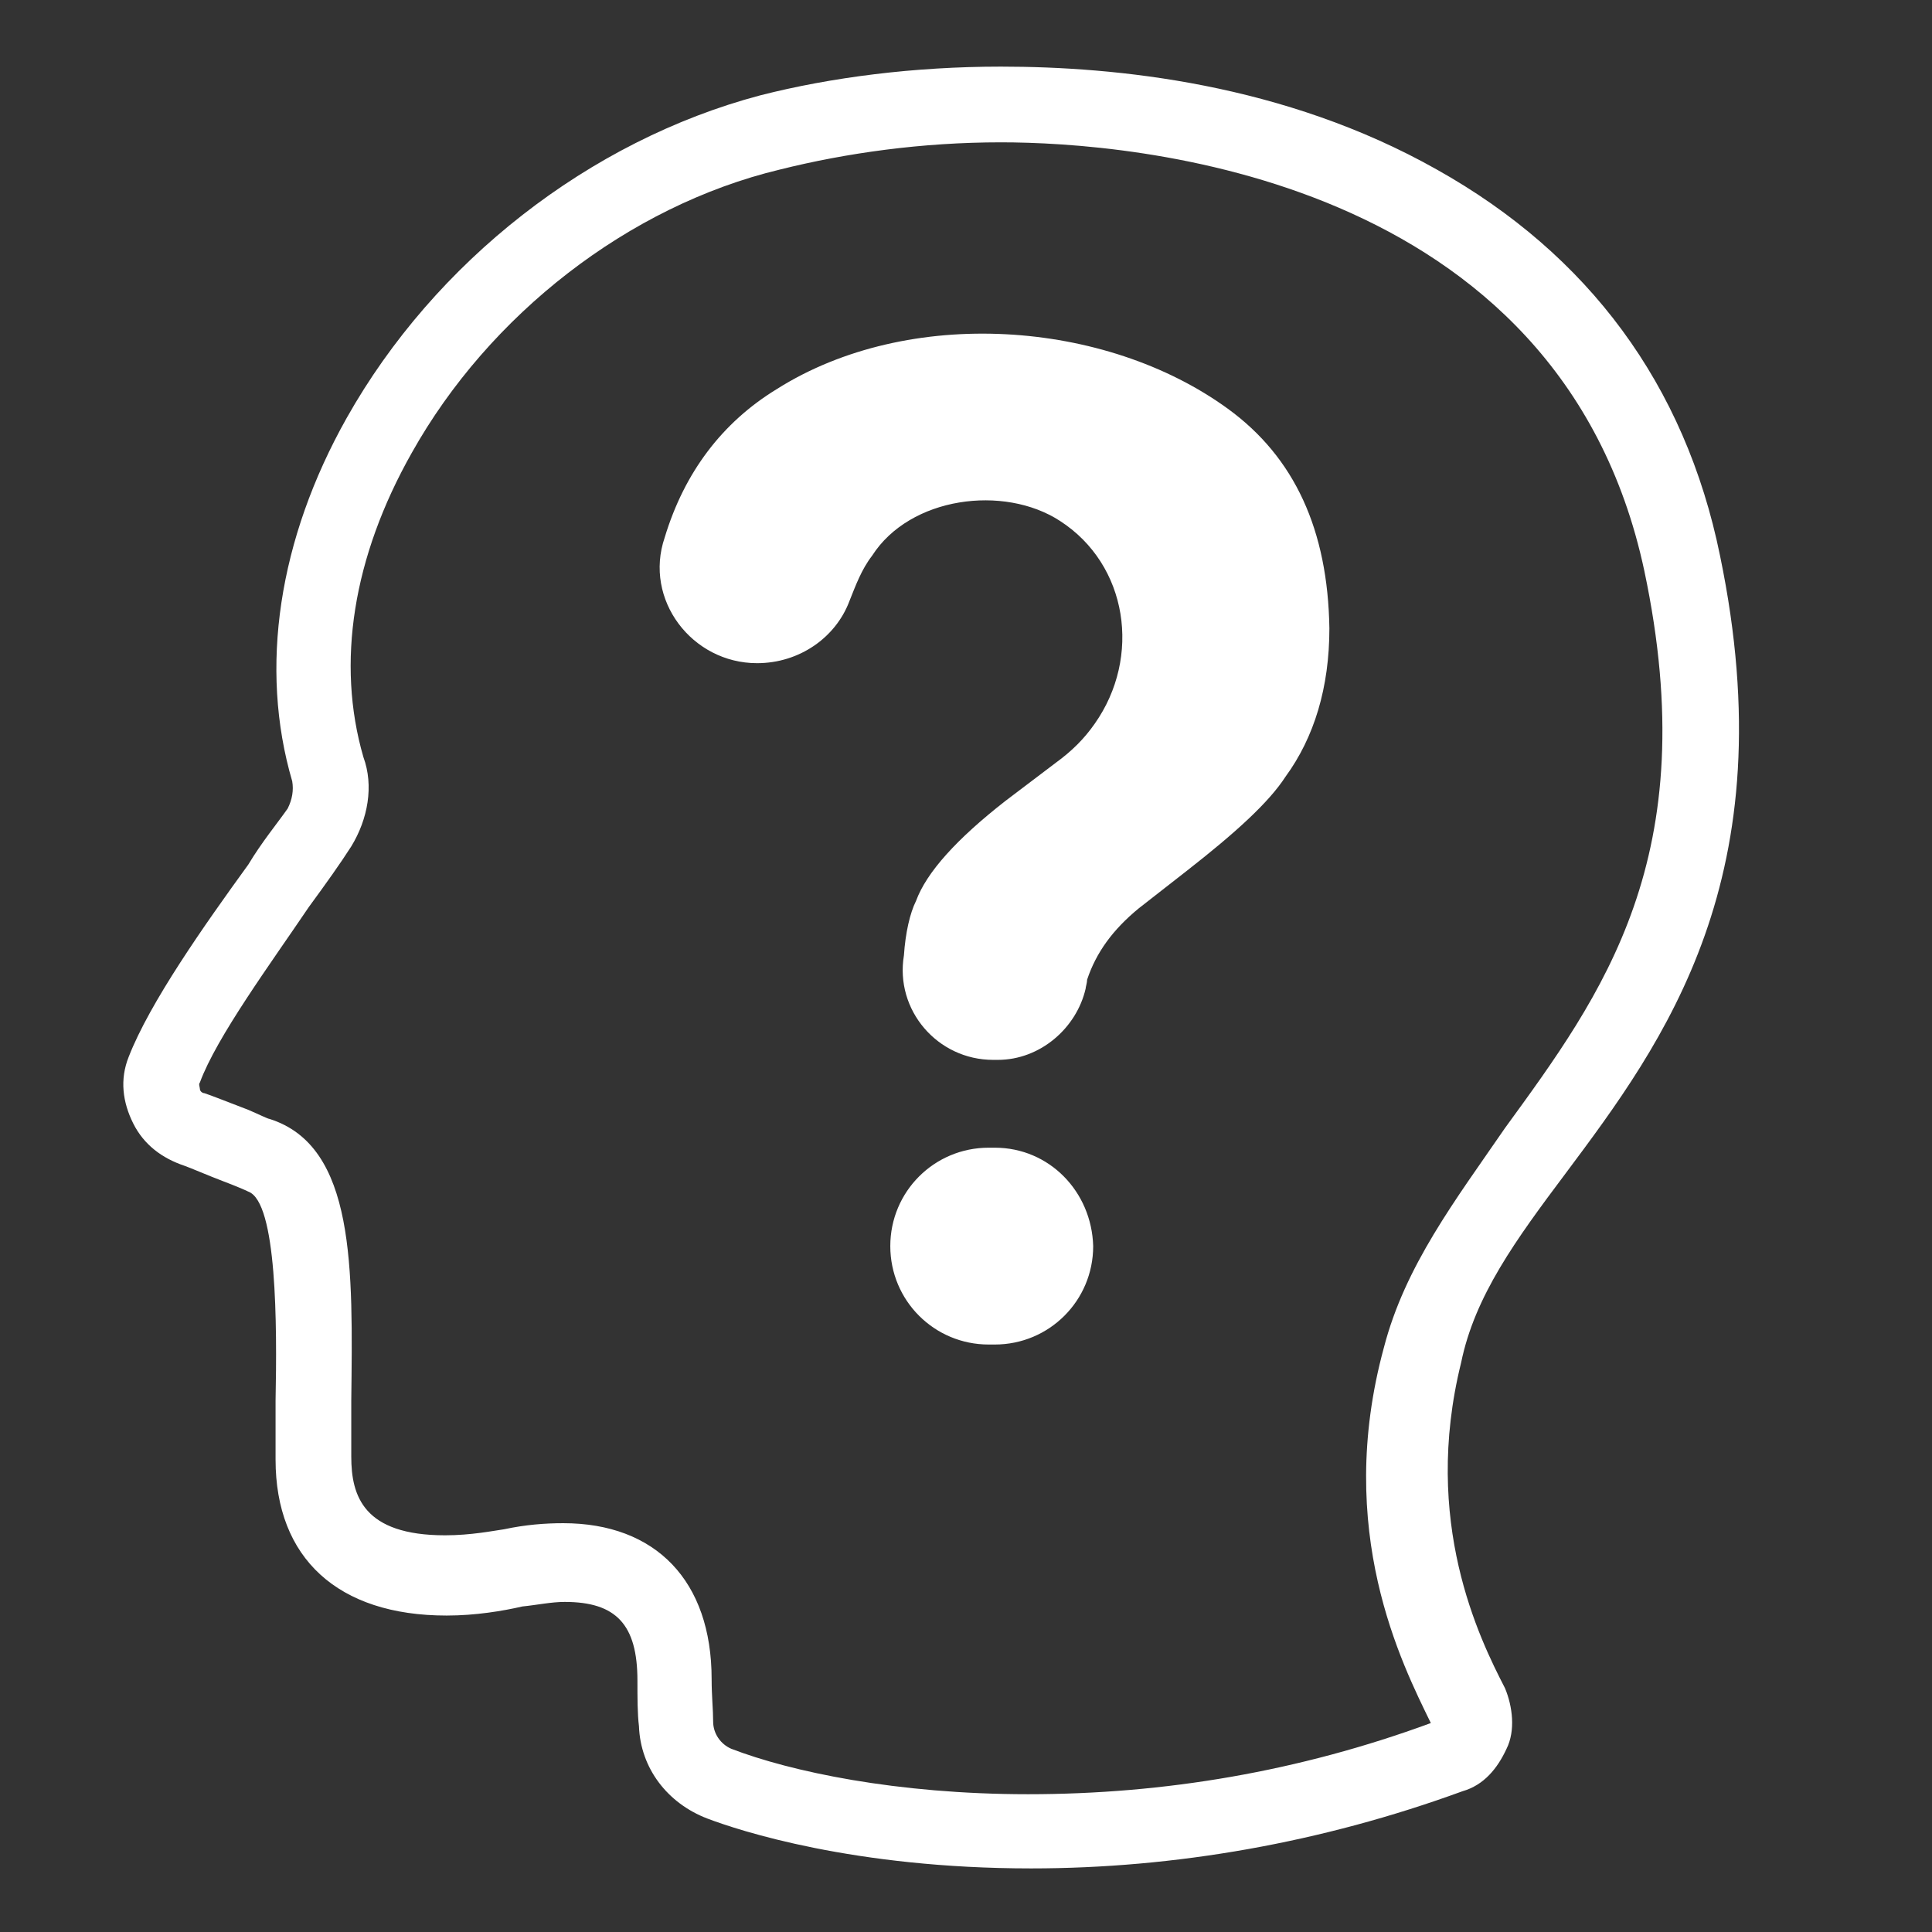
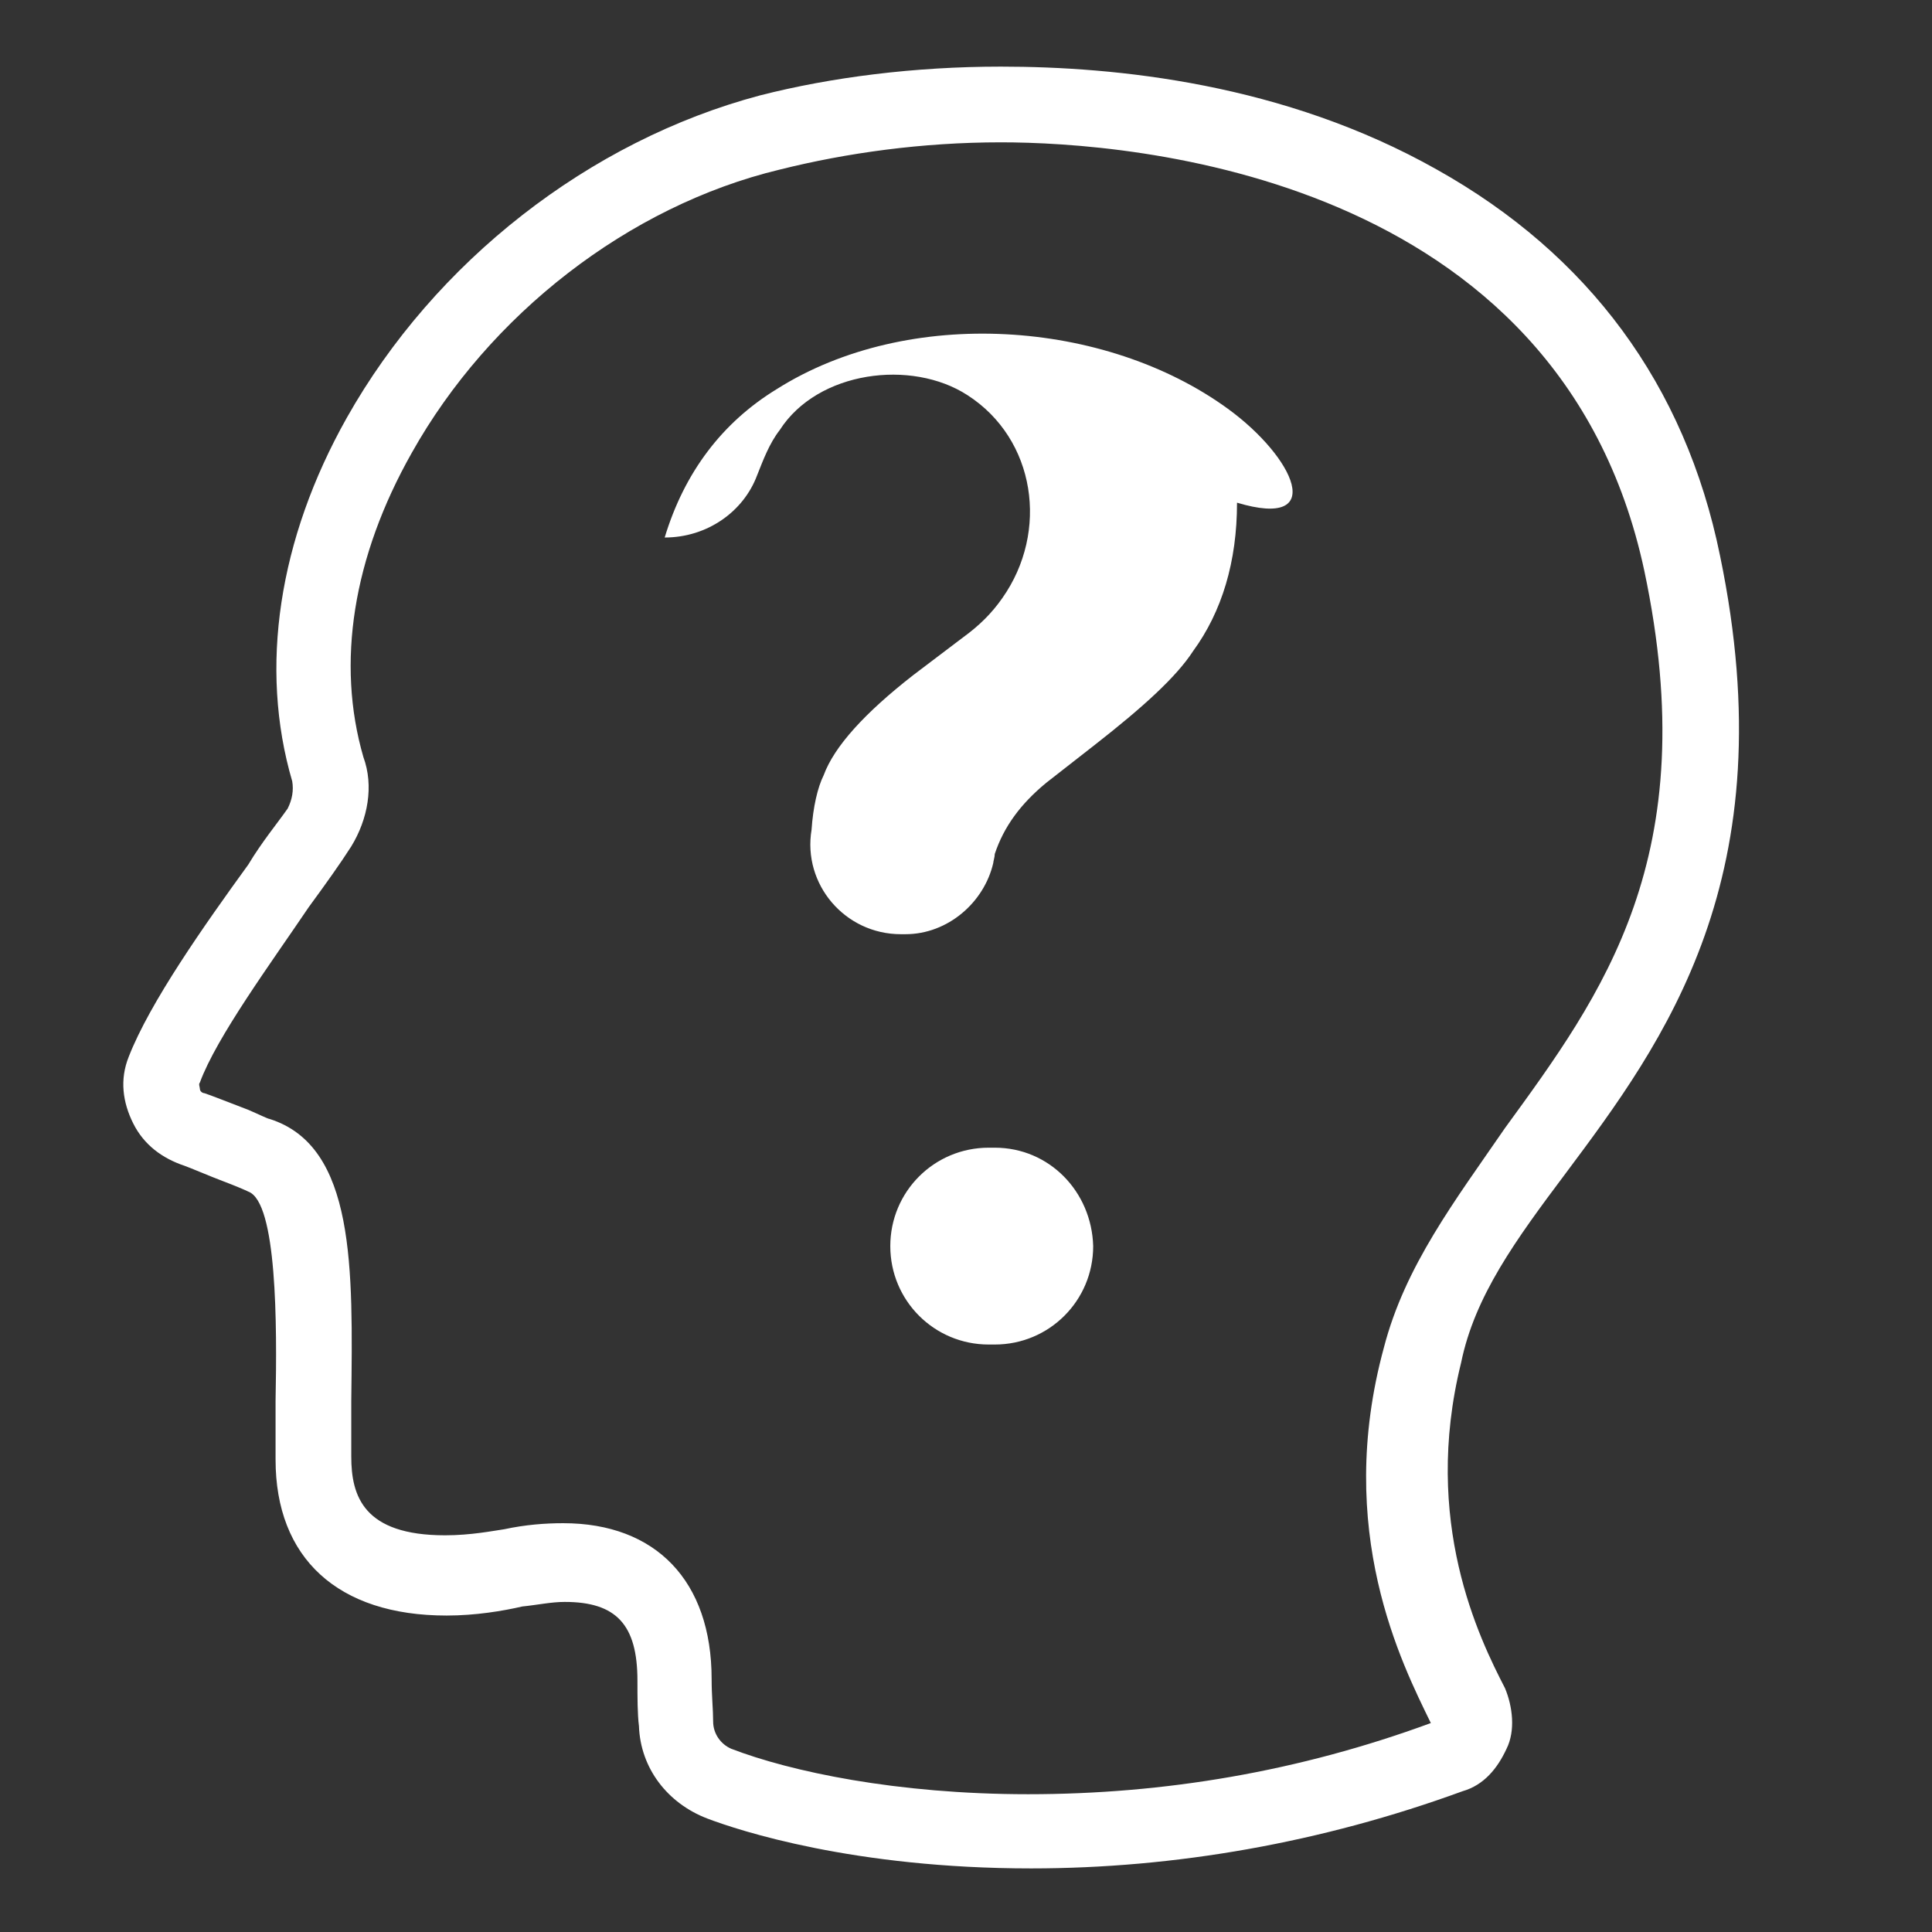
<svg xmlns="http://www.w3.org/2000/svg" xmlns:ns1="http://www.bohemiancoding.com/sketch/ns" version="1.1" id="Capa_1" x="0px" y="0px" viewBox="0 0 127.6 127.6" style="enable-background:new 0 0 127.6 127.6;" xml:space="preserve">
  <rect x="0" y="0" width="127.6" height="127.6" fill="#333333" stroke="none" />
  <style type="text/css">
	.st0{fill-rule:evenodd;clip-rule:evenodd;fill:#FFFFFF;}
</style>
  <desc>Created with Sketch.</desc>
  <g ns1:type="MSPage">
-     <path ns1:type="MSShapeGroup" class="st0" d="M65.7,75.8h-0.4c-3.6,0-6.5,2.9-6.5,6.5s2.9,6.5,6.5,6.5h0.4   c3.6,0,6.5-2.9,6.5-6.5C72.1,78.7,69.3,75.8,65.7,75.8L65.7,75.8z M81.1,27C73,21.1,60,20.2,51.3,25.7c-3.6,2.2-6.1,5.5-7.4,9.8   c-1.4,4.1,1.8,8.3,6.1,8.3c2.8,0,5.2-1.7,6.1-4.1c0.4-1,0.8-2.1,1.5-3c2.5-3.9,8.7-4.7,12.4-2.3c4.5,2.9,5.4,9,2.3,13.4   c-0.7,1-1.5,1.8-2.6,2.6l-3.3,2.5c-3.2,2.5-5.2,4.7-5.9,6.6c-0.4,0.8-0.7,2.1-0.8,3.6c-0.6,3.6,2.2,6.9,5.9,6.9h0.3   c2.8,0,5.2-2.1,5.8-4.7c0-0.1,0.1-0.4,0.1-0.6c0.6-1.8,1.7-3.3,3.4-4.7l3.2-2.5c3.2-2.5,5.4-4.5,6.5-6.2c1.9-2.6,2.9-5.9,2.9-9.8   C87.7,35,85.5,30.2,81.1,27L81.1,27z M103.4,77.5c6.5-8.7,14.6-19.6,10.2-40.8c-2.3-11.3-8.7-19.9-18.7-25.5   C84.8,5.5,73.7,4.4,66.1,4.4c-5.7,0-11.2,0.7-15.9,1.9C38.9,9.3,28.7,17.3,22.9,27.6c-4.5,8-5.8,16.5-3.6,24c0.1,0.6,0,1.2-0.3,1.8   c-0.7,1-1.7,2.2-2.6,3.7c-2.9,4-6.5,9.1-7.9,12.7c-0.6,1.5-0.4,3,0.3,4.4c0.7,1.4,1.9,2.3,3.4,2.8c0.3,0.1,1.7,0.7,2.5,1   c0.8,0.3,1.5,0.6,1.7,0.7c1.9,0.7,1.9,8.8,1.8,13.8c0,1.2,0,2.5,0,3.9c0,6.5,4.1,10.3,11.3,10.3c1.9,0,3.7-0.3,5-0.6   c1-0.1,1.9-0.3,2.8-0.3c3.4,0,4.8,1.5,4.8,5.2c0,1.1,0,2.2,0.1,3c0.1,2.8,1.9,5.1,4.5,6.1c2.1,0.8,9.7,3.3,21.4,3.3l0,0   c9.5,0,19.2-1.7,28.5-5.1c1.4-0.4,2.3-1.5,2.9-2.8c0.6-1.2,0.4-2.8-0.1-4c-1.7-3.3-5.5-11-2.9-21.5   C97.4,85.6,100.1,81.9,103.4,77.5L103.4,77.5z M94.5,113.8c-8.7,3.2-17.6,4.7-26.6,4.7c-8.7,0-15.7-1.5-19.6-3   c-0.7-0.3-1.2-1-1.2-1.8s-0.1-1.7-0.1-2.8c0-6.5-3.7-10.3-9.8-10.3c-1.2,0-2.5,0.1-3.9,0.4c-0.7,0.1-2.2,0.4-3.9,0.4   c-5.4,0-6.2-2.6-6.2-5.2c0-1.2,0-2.5,0-3.7c0.1-8.7,0.3-16.8-5.4-18.6c-0.1,0-0.7-0.3-1.4-0.6c-1.8-0.7-2.6-1-2.9-1.1   c-0.1,0-0.3-0.1-0.3-0.3c0-0.1-0.1-0.3,0-0.4c1.1-3,4.7-7.9,7.2-11.6c1.1-1.5,2.1-2.9,2.8-4c1.1-1.8,1.5-4,0.8-5.9   c-1.8-6.2-0.7-13.2,3.2-20.1c5.1-9.1,14.3-16.3,24.3-18.7c4.4-1.1,9.4-1.8,14.6-1.8c8.5,0,36.9,2.1,42.5,28.3   c4,18.9-2.8,28-9.2,36.8c-3.3,4.8-6.6,9.1-8,14.5C88.1,101.1,92.6,109.9,94.5,113.8L94.5,113.8z" />
+     <path ns1:type="MSShapeGroup" class="st0" d="M65.7,75.8h-0.4c-3.6,0-6.5,2.9-6.5,6.5s2.9,6.5,6.5,6.5h0.4   c3.6,0,6.5-2.9,6.5-6.5C72.1,78.7,69.3,75.8,65.7,75.8L65.7,75.8z M81.1,27C73,21.1,60,20.2,51.3,25.7c-3.6,2.2-6.1,5.5-7.4,9.8   c2.8,0,5.2-1.7,6.1-4.1c0.4-1,0.8-2.1,1.5-3c2.5-3.9,8.7-4.7,12.4-2.3c4.5,2.9,5.4,9,2.3,13.4   c-0.7,1-1.5,1.8-2.6,2.6l-3.3,2.5c-3.2,2.5-5.2,4.7-5.9,6.6c-0.4,0.8-0.7,2.1-0.8,3.6c-0.6,3.6,2.2,6.9,5.9,6.9h0.3   c2.8,0,5.2-2.1,5.8-4.7c0-0.1,0.1-0.4,0.1-0.6c0.6-1.8,1.7-3.3,3.4-4.7l3.2-2.5c3.2-2.5,5.4-4.5,6.5-6.2c1.9-2.6,2.9-5.9,2.9-9.8   C87.7,35,85.5,30.2,81.1,27L81.1,27z M103.4,77.5c6.5-8.7,14.6-19.6,10.2-40.8c-2.3-11.3-8.7-19.9-18.7-25.5   C84.8,5.5,73.7,4.4,66.1,4.4c-5.7,0-11.2,0.7-15.9,1.9C38.9,9.3,28.7,17.3,22.9,27.6c-4.5,8-5.8,16.5-3.6,24c0.1,0.6,0,1.2-0.3,1.8   c-0.7,1-1.7,2.2-2.6,3.7c-2.9,4-6.5,9.1-7.9,12.7c-0.6,1.5-0.4,3,0.3,4.4c0.7,1.4,1.9,2.3,3.4,2.8c0.3,0.1,1.7,0.7,2.5,1   c0.8,0.3,1.5,0.6,1.7,0.7c1.9,0.7,1.9,8.8,1.8,13.8c0,1.2,0,2.5,0,3.9c0,6.5,4.1,10.3,11.3,10.3c1.9,0,3.7-0.3,5-0.6   c1-0.1,1.9-0.3,2.8-0.3c3.4,0,4.8,1.5,4.8,5.2c0,1.1,0,2.2,0.1,3c0.1,2.8,1.9,5.1,4.5,6.1c2.1,0.8,9.7,3.3,21.4,3.3l0,0   c9.5,0,19.2-1.7,28.5-5.1c1.4-0.4,2.3-1.5,2.9-2.8c0.6-1.2,0.4-2.8-0.1-4c-1.7-3.3-5.5-11-2.9-21.5   C97.4,85.6,100.1,81.9,103.4,77.5L103.4,77.5z M94.5,113.8c-8.7,3.2-17.6,4.7-26.6,4.7c-8.7,0-15.7-1.5-19.6-3   c-0.7-0.3-1.2-1-1.2-1.8s-0.1-1.7-0.1-2.8c0-6.5-3.7-10.3-9.8-10.3c-1.2,0-2.5,0.1-3.9,0.4c-0.7,0.1-2.2,0.4-3.9,0.4   c-5.4,0-6.2-2.6-6.2-5.2c0-1.2,0-2.5,0-3.7c0.1-8.7,0.3-16.8-5.4-18.6c-0.1,0-0.7-0.3-1.4-0.6c-1.8-0.7-2.6-1-2.9-1.1   c-0.1,0-0.3-0.1-0.3-0.3c0-0.1-0.1-0.3,0-0.4c1.1-3,4.7-7.9,7.2-11.6c1.1-1.5,2.1-2.9,2.8-4c1.1-1.8,1.5-4,0.8-5.9   c-1.8-6.2-0.7-13.2,3.2-20.1c5.1-9.1,14.3-16.3,24.3-18.7c4.4-1.1,9.4-1.8,14.6-1.8c8.5,0,36.9,2.1,42.5,28.3   c4,18.9-2.8,28-9.2,36.8c-3.3,4.8-6.6,9.1-8,14.5C88.1,101.1,92.6,109.9,94.5,113.8L94.5,113.8z" />
  </g>
</svg>